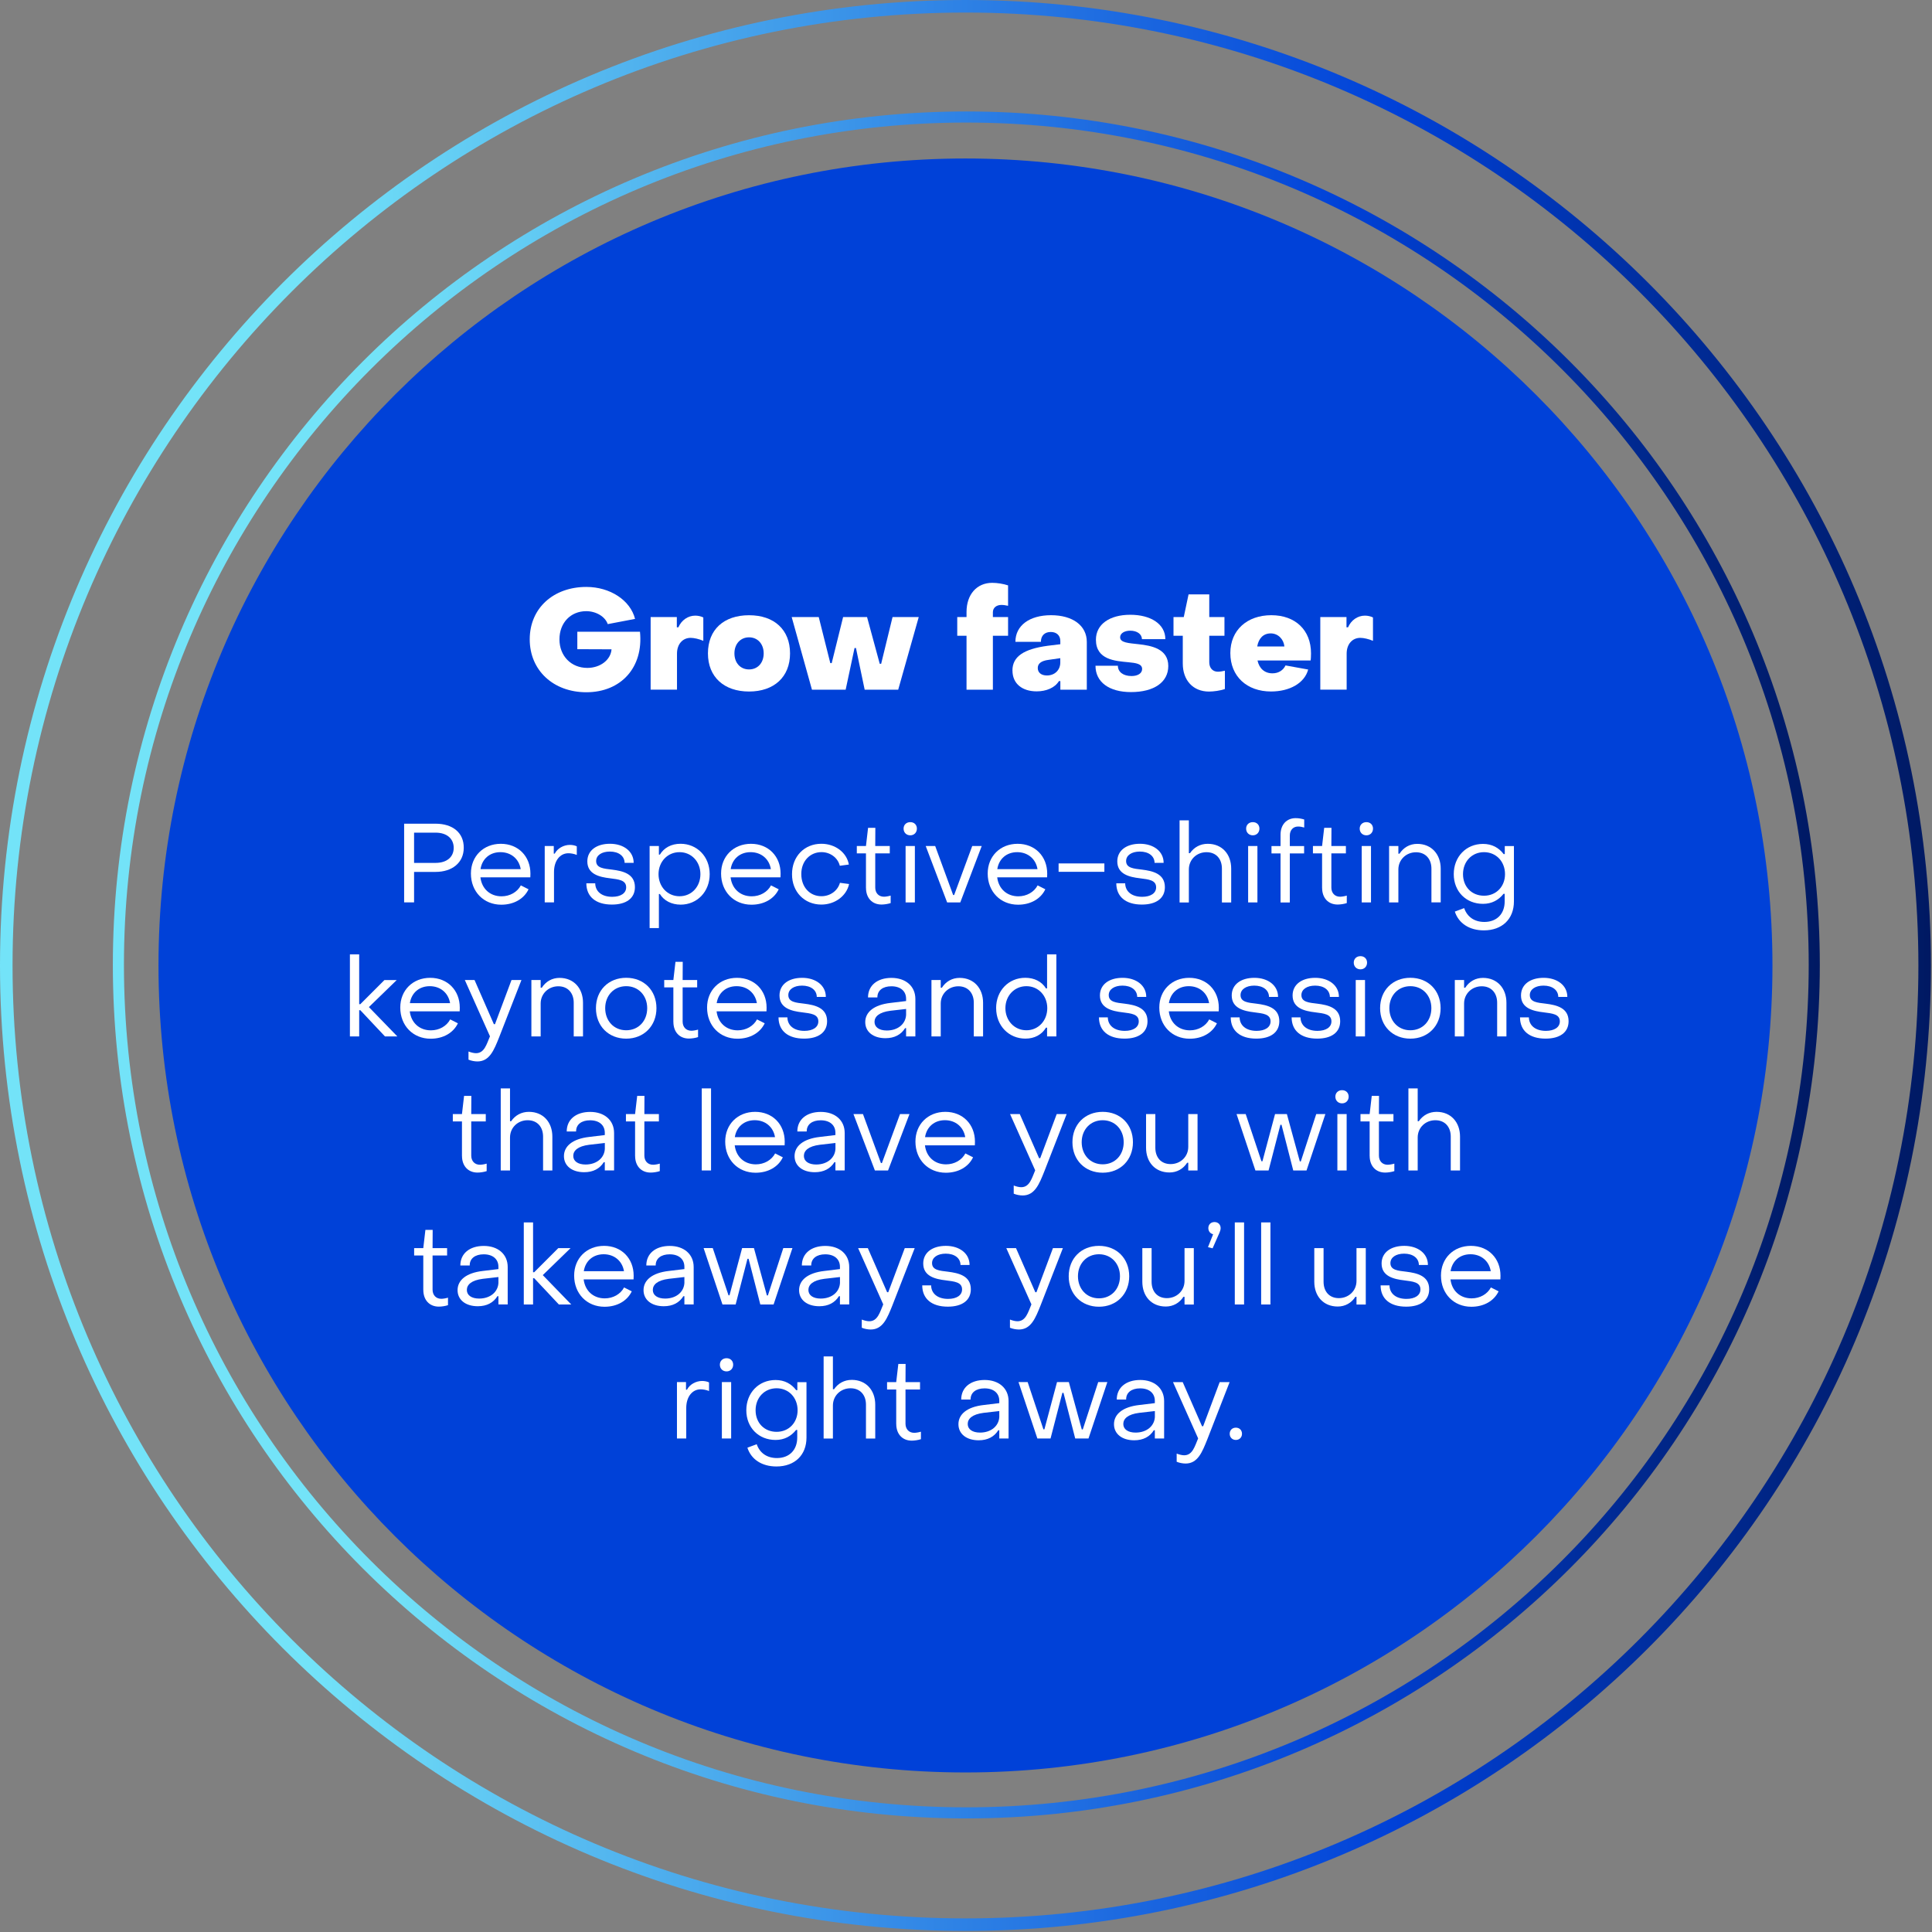
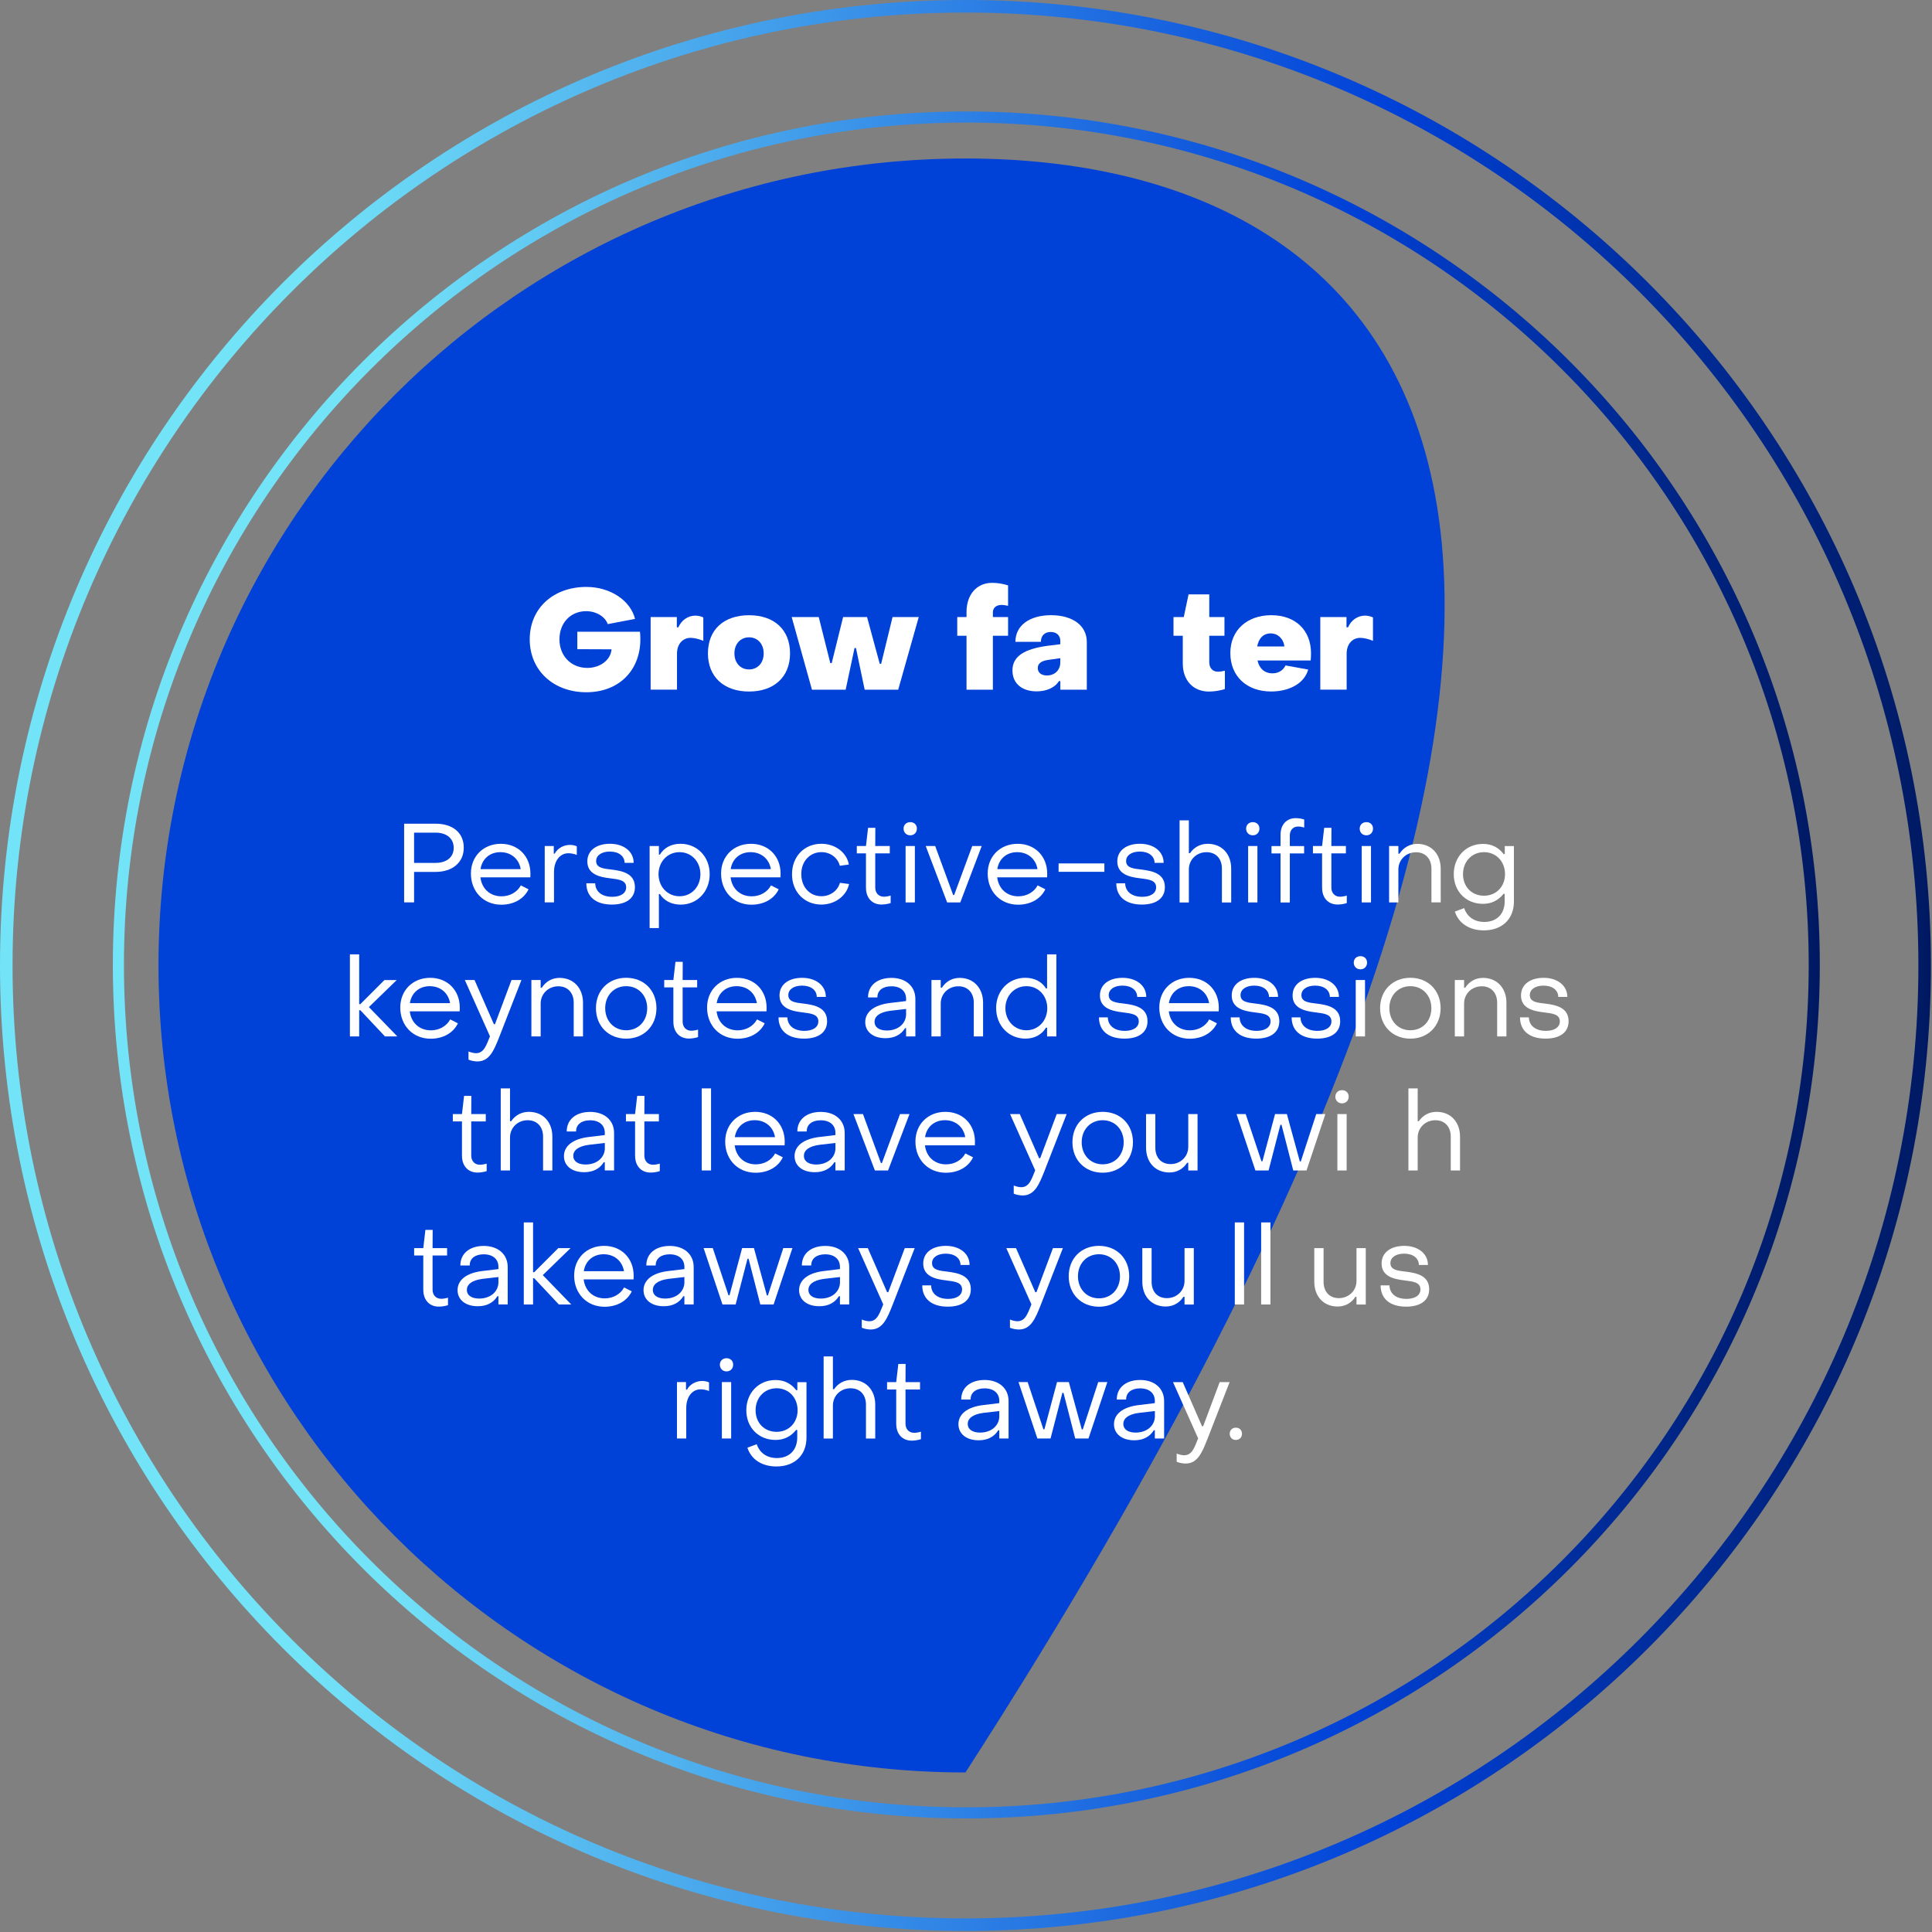
<svg xmlns="http://www.w3.org/2000/svg" width="585" height="585" viewBox="0 0 585 585" fill="none">
  <rect x="0" y="0" width="585" height="585" fill="#808080" stroke="none" />
  <g clip-path="url(#clip0_4423_1014)">
-     <path d="M292.34 536.69C427.291 536.69 536.69 427.291 536.69 292.34C536.69 157.389 427.291 47.99 292.34 47.99C157.389 47.99 47.99 157.389 47.99 292.34C47.99 427.291 157.389 536.69 292.34 536.69Z" fill="#0041D8" />
+     <path d="M292.34 536.69C536.69 157.389 427.291 47.99 292.34 47.99C157.389 47.99 47.99 157.389 47.99 292.34C47.99 427.291 157.389 536.69 292.34 536.69Z" fill="#0041D8" />
    <path d="M292.6 548.93C434.399 548.93 549.35 433.979 549.35 292.18C549.35 150.381 434.399 35.43 292.6 35.43C150.801 35.43 35.85 150.381 35.85 292.18C35.85 433.979 150.801 548.93 292.6 548.93Z" stroke="url(#paint0_linear_4423_1014)" stroke-width="3.36" stroke-miterlimit="10" />
    <path d="M292.34 582.78C452.745 582.78 582.78 452.745 582.78 292.34C582.78 131.934 452.745 1.9 292.34 1.9C131.934 1.9 1.9 131.934 1.9 292.34C1.9 452.745 131.934 582.78 292.34 582.78Z" stroke="url(#paint1_linear_4423_1014)" stroke-width="3.8" stroke-miterlimit="10" />
    <path d="M122.37 273.25V249.41H131.87C137.08 249.41 140.46 252.15 140.42 256.71C140.42 261.21 136.94 264.01 131.87 264.01H125.38V273.24H122.37V273.25ZM125.38 261.28H131.87C135.32 261.28 137.38 259.49 137.38 256.72C137.38 253.95 135.32 252.12 131.87 252.12H125.38V261.28Z" fill="white" />
    <path d="M142.59 264.49C142.59 259.28 146.38 255.5 151.65 255.5C156.92 255.5 160.61 259.29 160.61 264.53C160.61 264.87 160.61 265.27 160.58 265.65H145.47C145.88 269.1 148.38 271.4 151.86 271.4C154.4 271.4 156.63 270.12 157.71 268.09L160.04 269.27C158.65 272.18 155.58 273.94 151.79 273.94C146.45 273.94 142.59 269.98 142.59 264.51V264.49ZM157.67 263.17C157.16 260.09 154.76 258.03 151.52 258.03C148.28 258.03 145.97 260.09 145.5 263.17H157.67Z" fill="white" />
    <path d="M164.94 273.25V256.17H167.68V258.47H167.98C168.76 256.91 170.65 255.83 172.55 255.83C173.33 255.83 174.14 256 174.65 256.27V258.87C173.77 258.5 172.76 258.36 172.11 258.36C169.54 258.36 167.75 260.66 167.75 264.04V273.24H164.94V273.25Z" fill="white" />
    <path d="M177.52 267.46H180.23C180.26 269.89 182.16 271.55 185.37 271.55C187.94 271.55 189.6 270.47 189.6 268.68C189.6 266.45 187.27 266.28 184.7 265.94C181.52 265.57 177.84 264.72 177.84 260.83C177.84 257.52 180.61 255.49 184.7 255.49C188.79 255.49 191.87 257.76 191.87 261.27H189.13C189.1 259.17 187.3 257.85 184.67 257.85C182.2 257.85 180.51 258.97 180.51 260.72C180.51 262.85 182.81 263.02 185.35 263.32C188.56 263.73 192.25 264.54 192.25 268.63C192.25 271.98 189.65 273.9 185.28 273.9C180.38 273.9 177.54 271.5 177.54 267.44L177.52 267.46Z" fill="white" />
    <path d="M214.89 264.69C214.89 270.03 211.07 273.92 206.1 273.92C203.36 273.92 201.06 272.74 199.81 270.71H199.51V281.02H196.7V256.17H199.51V258.77H199.81C201.06 256.71 203.26 255.49 206.06 255.49C211.03 255.49 214.89 259.34 214.89 264.69ZM199.4 264.69C199.4 268.44 202.07 271.38 205.76 271.38C209.45 271.38 212.08 268.44 212.08 264.69C212.08 260.94 209.41 258.03 205.76 258.03C202.11 258.03 199.4 260.94 199.4 264.69Z" fill="white" />
    <path d="M218.34 264.49C218.34 259.28 222.13 255.5 227.4 255.5C232.67 255.5 236.36 259.29 236.36 264.53C236.36 264.87 236.36 265.27 236.33 265.65H221.22C221.63 269.1 224.13 271.4 227.61 271.4C230.15 271.4 232.38 270.12 233.46 268.09L235.79 269.27C234.4 272.18 231.33 273.94 227.54 273.94C222.2 273.94 218.34 269.98 218.34 264.51V264.49ZM233.42 263.17C232.91 260.09 230.51 258.03 227.27 258.03C224.03 258.03 221.72 260.09 221.25 263.17H233.42Z" fill="white" />
    <path d="M239.82 264.69C239.82 259.35 243.54 255.49 248.71 255.49C252.9 255.49 256.39 258.13 257.03 261.78L254.29 262.15C253.68 259.68 251.35 258.02 248.75 258.02C245.27 258.02 242.6 260.76 242.63 264.68C242.63 268.64 245.23 271.37 248.72 271.37C251.39 271.37 253.66 269.71 254.33 267.31L257.1 267.68C256.32 271.3 252.81 273.9 248.71 273.9C243.54 273.9 239.78 270.01 239.82 264.67V264.69Z" fill="white" />
    <path d="M262.21 268.85V258.4H259.44V256.17H262.21L262.85 250.66H265.05L265.02 256.17H269.42V258.4H265.02V268.75C265.02 270.37 266.03 271.52 267.66 271.52C268.17 271.52 269.05 271.38 269.69 271.18V273.45C268.88 273.72 267.76 273.89 266.92 273.89C264.04 273.89 262.22 271.86 262.22 268.85H262.21Z" fill="white" />
    <path d="M273.6 250.9C273.6 249.75 274.44 248.94 275.63 248.94C276.82 248.94 277.63 249.75 277.63 250.9C277.63 252.05 276.82 252.93 275.63 252.93C274.44 252.93 273.6 252.08 273.6 250.9ZM274.21 273.25V256.17H277.02V273.25H274.21Z" fill="white" />
    <path d="M286.79 273.25L280.3 256.17H283.17L288.61 271.01H288.91L294.39 256.17H297.26L290.77 273.25H286.78H286.79Z" fill="white" />
    <path d="M299.07 264.49C299.07 259.28 302.86 255.5 308.13 255.5C313.4 255.5 317.09 259.29 317.09 264.53C317.09 264.87 317.09 265.27 317.06 265.65H301.95C302.36 269.1 304.86 271.4 308.34 271.4C310.88 271.4 313.11 270.12 314.19 268.09L316.52 269.27C315.13 272.18 312.06 273.94 308.27 273.94C302.93 273.94 299.07 269.98 299.07 264.51V264.49ZM314.15 263.17C313.64 260.09 311.24 258.03 308 258.03C304.76 258.03 302.45 260.09 301.98 263.17H314.15Z" fill="white" />
    <path d="M320.54 263.98V261.44H334.4V263.98H320.54Z" fill="white" />
    <path d="M337.99 267.46H340.7C340.73 269.89 342.63 271.55 345.84 271.55C348.41 271.55 350.07 270.47 350.07 268.68C350.07 266.45 347.74 266.28 345.17 265.94C341.99 265.57 338.31 264.72 338.31 260.83C338.31 257.52 341.08 255.49 345.17 255.49C349.26 255.49 352.34 257.76 352.34 261.27H349.6C349.57 259.17 347.77 257.85 345.14 257.85C342.67 257.85 340.98 258.97 340.98 260.72C340.98 262.85 343.28 263.02 345.82 263.32C349.03 263.73 352.72 264.54 352.72 268.63C352.72 271.98 350.12 273.9 345.75 273.9C340.85 273.9 338.01 271.5 338.01 267.44L337.99 267.46Z" fill="white" />
    <path d="M357.17 273.25V248.4H359.98V258.34H360.32C361.54 256.55 363.43 255.5 365.7 255.5C370.03 255.5 372.8 258.64 372.8 263.01V273.26H369.99V263.01C369.99 260.1 368.27 258.04 365.32 258.04C362.37 258.04 359.98 260.24 359.98 263.28V273.26H357.17V273.25Z" fill="white" />
    <path d="M377.32 250.9C377.32 249.75 378.16 248.94 379.35 248.94C380.54 248.94 381.35 249.75 381.35 250.9C381.35 252.05 380.54 252.93 379.35 252.93C378.16 252.93 377.32 252.08 377.32 250.9ZM377.93 273.25V256.17H380.74V273.25H377.93Z" fill="white" />
    <path d="M387.74 273.25V258.41H385V256.18H387.74V252.73C387.74 249.69 389.6 247.73 392.31 247.73C393.29 247.73 394.14 247.9 394.91 248.14V250.57C394.33 250.4 393.73 250.27 393.05 250.27C391.56 250.27 390.55 251.35 390.55 253.01V256.19H394.88V258.42H390.55V273.26H387.74V273.25Z" fill="white" />
    <path d="M400.32 268.85V258.4H397.55V256.17H400.32L400.96 250.66H403.16L403.13 256.17H407.53V258.4H403.13V268.75C403.13 270.37 404.14 271.52 405.77 271.52C406.28 271.52 407.16 271.38 407.8 271.18V273.45C406.99 273.72 405.87 273.89 405.03 273.89C402.15 273.89 400.33 271.86 400.33 268.85H400.32Z" fill="white" />
    <path d="M411.71 250.9C411.71 249.75 412.55 248.94 413.74 248.94C414.93 248.94 415.74 249.75 415.74 250.9C415.74 252.05 414.93 252.93 413.74 252.93C412.55 252.93 411.71 252.08 411.71 250.9ZM412.32 273.25V256.17H415.13V273.25H412.32Z" fill="white" />
    <path d="M420.61 273.25V256.17H423.42V258.5H423.76C424.98 256.61 426.87 255.52 429.14 255.52C433.47 255.52 436.24 258.7 436.24 263.03V273.24H433.43V263.03C433.43 260.16 431.71 258.06 428.76 258.06C425.81 258.06 423.42 260.29 423.42 263.27V273.25H420.61Z" fill="white" />
    <path d="M440.53 276.02L443.34 274.97C444.25 277.61 446.42 279.16 449.46 279.16C453.18 279.16 455.61 276.76 455.61 272.94V270.64H455.27C453.78 272.53 451.72 273.68 449.05 273.68C443.91 273.68 440.19 269.93 440.19 264.69C440.19 259.45 443.91 255.53 449.05 255.53C451.79 255.53 453.85 256.71 455.3 258.61H455.64V256.18H458.41V272.95C458.41 278.29 454.83 281.71 449.31 281.71C444.91 281.71 441.67 279.58 440.52 276.03L440.53 276.02ZM455.71 264.69C455.71 260.84 453 258.03 449.35 258.03C445.7 258.03 442.99 260.84 442.99 264.69C442.99 268.54 445.66 271.22 449.35 271.22C453.04 271.22 455.71 268.45 455.71 264.69Z" fill="white" />
    <path d="M105.95 313.83V288.98H108.76V304.06H109.1L116.4 296.76H120.12L111.7 304.94L120.32 313.83H116.57L109.1 305.88H108.76V313.83H105.95Z" fill="white" />
    <path d="M121.2 305.07C121.2 299.86 124.99 296.08 130.26 296.08C135.53 296.08 139.22 299.87 139.22 305.11C139.22 305.45 139.22 305.85 139.19 306.23H124.08C124.49 309.68 126.99 311.98 130.47 311.98C133.01 311.98 135.24 310.7 136.32 308.67L138.65 309.85C137.26 312.76 134.19 314.52 130.4 314.52C125.06 314.52 121.2 310.56 121.2 305.09V305.07ZM136.28 303.75C135.77 300.67 133.37 298.61 130.13 298.61C126.89 298.61 124.58 300.67 124.11 303.75H136.28Z" fill="white" />
    <path d="M141.86 320.86V318.39C142.64 318.69 143.48 318.9 144.13 318.9C146.67 318.9 147.34 316.19 148.36 313.79L140.75 296.75H143.69L149.54 310.11H149.88L154.88 296.75H157.89L151.13 314.1C149.61 317.89 148.26 321.4 144.57 321.4C143.72 321.4 142.64 321.2 141.86 320.86Z" fill="white" />
    <path d="M160.9 313.83V296.75H163.71V299.08H164.05C165.27 297.19 167.16 296.1 169.43 296.1C173.76 296.1 176.53 299.28 176.53 303.61V313.82H173.72V303.61C173.72 300.74 172 298.64 169.05 298.64C166.1 298.64 163.71 300.87 163.71 303.85V313.83H160.9Z" fill="white" />
    <path d="M180.45 305.27C180.45 299.89 184.24 296.07 189.61 296.07C194.98 296.07 198.77 299.89 198.77 305.27C198.77 310.65 194.95 314.5 189.61 314.5C184.27 314.5 180.45 310.68 180.45 305.27ZM195.97 305.27C195.97 301.42 193.3 298.61 189.61 298.61C185.92 298.61 183.25 301.42 183.25 305.27C183.25 309.12 185.89 311.96 189.61 311.96C193.33 311.96 195.97 309.15 195.97 305.27Z" fill="white" />
    <path d="M203.89 309.43V298.98H201.12V296.75H203.89L204.53 291.24H206.73L206.7 296.75H211.1V298.98H206.7V309.33C206.7 310.95 207.71 312.1 209.34 312.1C209.85 312.1 210.73 311.96 211.37 311.76V314.03C210.56 314.3 209.44 314.47 208.6 314.47C205.72 314.47 203.9 312.44 203.9 309.43H203.89Z" fill="white" />
    <path d="M214.1 305.07C214.1 299.86 217.89 296.08 223.16 296.08C228.43 296.08 232.12 299.87 232.12 305.11C232.12 305.45 232.12 305.85 232.09 306.23H216.98C217.39 309.68 219.89 311.98 223.37 311.98C225.91 311.98 228.14 310.7 229.22 308.67L231.55 309.85C230.16 312.76 227.09 314.52 223.3 314.52C217.96 314.52 214.1 310.56 214.1 305.09V305.07ZM229.18 303.75C228.67 300.67 226.27 298.61 223.03 298.61C219.79 298.61 217.48 300.67 217.01 303.75H229.18Z" fill="white" />
    <path d="M235.71 308.05H238.42C238.45 310.48 240.35 312.14 243.56 312.14C246.13 312.14 247.79 311.06 247.79 309.27C247.79 307.04 245.46 306.87 242.89 306.53C239.71 306.16 236.03 305.31 236.03 301.42C236.03 298.11 238.8 296.08 242.89 296.08C246.98 296.08 250.06 298.35 250.06 301.86H247.32C247.29 299.76 245.49 298.44 242.86 298.44C240.39 298.44 238.7 299.56 238.7 301.31C238.7 303.44 241 303.61 243.54 303.91C246.75 304.32 250.44 305.13 250.44 309.22C250.44 312.57 247.84 314.49 243.47 314.49C238.57 314.49 235.73 312.09 235.73 308.03L235.71 308.05Z" fill="white" />
    <path d="M261.99 309.5C261.99 306.49 264.56 304.26 269.63 303.68L274.36 303.11V302.43C274.36 300.13 272.7 298.64 269.9 298.64C267.33 298.64 265.64 299.89 265.67 302.02H262.83C262.83 298.4 265.64 296.1 269.93 296.1C274.22 296.1 277.17 298.6 277.17 302.49V313.82H274.36V311.32H274.06C272.84 313.28 270.85 314.36 268.11 314.36C264.42 314.36 261.99 312.43 261.99 309.49V309.5ZM274.36 307.03V305.51L269.63 306.05C266.15 306.49 264.8 307.84 264.8 309.43C264.8 311.02 266.22 312.03 268.52 312.03C272 312.03 274.37 309.9 274.37 307.03H274.36Z" fill="white" />
    <path d="M282.04 313.83V296.75H284.85V299.08H285.19C286.41 297.19 288.3 296.1 290.57 296.1C294.9 296.1 297.67 299.28 297.67 303.61V313.82H294.86V303.61C294.86 300.74 293.14 298.64 290.19 298.64C287.24 298.64 284.85 300.87 284.85 303.85V313.83H282.04Z" fill="white" />
    <path d="M301.62 305.27C301.62 299.93 305.44 296.07 310.45 296.07C313.19 296.07 315.45 297.22 316.71 299.28H317.05V288.97H319.86V313.82H317.05V311.18H316.71C315.46 313.28 313.26 314.49 310.49 314.49C305.49 314.49 301.63 310.6 301.63 305.26L301.62 305.27ZM317.11 305.27C317.11 301.52 314.44 298.61 310.79 298.61C307.14 298.61 304.43 301.52 304.43 305.27C304.43 309.02 307.14 311.96 310.79 311.96C314.44 311.96 317.11 309.02 317.11 305.27Z" fill="white" />
    <path d="M332.73 308.05H335.44C335.47 310.48 337.37 312.14 340.58 312.14C343.15 312.14 344.81 311.06 344.81 309.27C344.81 307.04 342.48 306.87 339.91 306.53C336.73 306.16 333.05 305.31 333.05 301.42C333.05 298.11 335.82 296.08 339.91 296.08C344 296.08 347.08 298.35 347.08 301.86H344.34C344.31 299.76 342.51 298.44 339.88 298.44C337.41 298.44 335.72 299.56 335.72 301.31C335.72 303.44 338.02 303.61 340.56 303.91C343.77 304.32 347.46 305.13 347.46 309.22C347.46 312.57 344.86 314.49 340.5 314.49C335.6 314.49 332.76 312.09 332.76 308.03L332.73 308.05Z" fill="white" />
    <path d="M351.03 305.07C351.03 299.86 354.82 296.08 360.09 296.08C365.36 296.08 369.05 299.87 369.05 305.11C369.05 305.45 369.05 305.85 369.02 306.23H353.91C354.32 309.68 356.82 311.98 360.3 311.98C362.84 311.98 365.07 310.7 366.15 308.67L368.48 309.85C367.09 312.76 364.02 314.52 360.23 314.52C354.89 314.52 351.03 310.56 351.03 305.09V305.07ZM366.11 303.75C365.6 300.67 363.2 298.61 359.96 298.61C356.72 298.61 354.41 300.67 353.94 303.75H366.11Z" fill="white" />
    <path d="M372.64 308.05H375.35C375.38 310.48 377.28 312.14 380.49 312.14C383.06 312.14 384.72 311.06 384.72 309.27C384.72 307.04 382.39 306.87 379.82 306.53C376.64 306.16 372.96 305.31 372.96 301.42C372.96 298.11 375.73 296.08 379.82 296.08C383.91 296.08 386.99 298.35 386.99 301.86H384.25C384.22 299.76 382.42 298.44 379.79 298.44C377.32 298.44 375.63 299.56 375.63 301.31C375.63 303.44 377.93 303.61 380.47 303.91C383.68 304.32 387.37 305.13 387.37 309.22C387.37 312.57 384.77 314.49 380.4 314.49C375.5 314.49 372.66 312.09 372.66 308.03L372.64 308.05Z" fill="white" />
    <path d="M391.07 308.05H393.78C393.81 310.48 395.71 312.14 398.92 312.14C401.49 312.14 403.15 311.06 403.15 309.27C403.15 307.04 400.82 306.87 398.25 306.53C395.07 306.16 391.39 305.31 391.39 301.42C391.39 298.11 394.16 296.08 398.25 296.08C402.34 296.08 405.42 298.35 405.42 301.86H402.68C402.65 299.76 400.85 298.44 398.22 298.44C395.75 298.44 394.06 299.56 394.06 301.31C394.06 303.44 396.36 303.61 398.9 303.91C402.11 304.32 405.8 305.13 405.8 309.22C405.8 312.57 403.2 314.49 398.84 314.49C393.94 314.49 391.1 312.09 391.1 308.03L391.07 308.05Z" fill="white" />
    <path d="M409.91 291.48C409.91 290.33 410.75 289.52 411.94 289.52C413.13 289.52 413.94 290.33 413.94 291.48C413.94 292.63 413.13 293.51 411.94 293.51C410.75 293.51 409.91 292.66 409.91 291.48ZM410.51 313.83V296.75H413.32V313.83H410.51Z" fill="white" />
    <path d="M417.89 305.27C417.89 299.89 421.68 296.07 427.05 296.07C432.42 296.07 436.21 299.89 436.21 305.27C436.21 310.65 432.39 314.5 427.05 314.5C421.71 314.5 417.89 310.68 417.89 305.27ZM433.41 305.27C433.41 301.42 430.74 298.61 427.05 298.61C423.36 298.61 420.69 301.42 420.69 305.27C420.69 309.12 423.33 311.96 427.05 311.96C430.77 311.96 433.41 309.15 433.41 305.27Z" fill="white" />
    <path d="M440.51 313.83V296.75H443.32V299.08H443.66C444.88 297.19 446.77 296.1 449.04 296.1C453.37 296.1 456.14 299.28 456.14 303.61V313.82H453.33V303.61C453.33 300.74 451.61 298.64 448.66 298.64C445.71 298.64 443.32 300.87 443.32 303.85V313.83H440.51Z" fill="white" />
    <path d="M460.23 308.05H462.94C462.97 310.48 464.87 312.14 468.08 312.14C470.65 312.14 472.31 311.06 472.31 309.27C472.31 307.04 469.98 306.87 467.41 306.53C464.23 306.16 460.55 305.31 460.55 301.42C460.55 298.11 463.32 296.08 467.41 296.08C471.5 296.08 474.58 298.35 474.58 301.86H471.84C471.81 299.76 470.01 298.44 467.38 298.44C464.91 298.44 463.22 299.56 463.22 301.31C463.22 303.44 465.52 303.61 468.06 303.91C471.27 304.32 474.96 305.13 474.96 309.22C474.96 312.57 472.36 314.49 467.99 314.49C463.09 314.49 460.25 312.09 460.25 308.03L460.23 308.05Z" fill="white" />
    <path d="M139.88 350.01V339.56H137.11V337.33H139.88L140.52 331.82H142.72L142.69 337.33H147.09V339.56H142.69V349.91C142.69 351.53 143.7 352.68 145.33 352.68C145.84 352.68 146.72 352.54 147.36 352.34V354.61C146.55 354.88 145.43 355.05 144.59 355.05C141.72 355.05 139.89 353.02 139.89 350.01H139.88Z" fill="white" />
    <path d="M151.62 354.41V329.56H154.43V339.5H154.77C155.99 337.71 157.88 336.66 160.15 336.66C164.48 336.66 167.25 339.8 167.25 344.17V354.42H164.44V344.17C164.44 341.26 162.72 339.2 159.77 339.2C156.82 339.2 154.43 341.4 154.43 344.44V354.42H151.62V354.41Z" fill="white" />
    <path d="M170.76 350.08C170.76 347.07 173.33 344.84 178.4 344.26L183.13 343.69V343.01C183.13 340.71 181.47 339.22 178.67 339.22C176.1 339.22 174.41 340.47 174.44 342.6H171.6C171.6 338.98 174.41 336.68 178.7 336.68C182.99 336.68 185.94 339.18 185.94 343.07V354.4H183.13V351.9H182.83C181.61 353.86 179.62 354.94 176.88 354.94C173.19 354.94 170.76 353.01 170.76 350.07V350.08ZM183.14 347.61V346.09L178.41 346.63C174.93 347.07 173.58 348.42 173.58 350.01C173.58 351.6 175 352.61 177.3 352.61C180.78 352.61 183.15 350.48 183.15 347.61H183.14Z" fill="white" />
    <path d="M192.3 350.01V339.56H189.53V337.33H192.3L192.94 331.82H195.14L195.11 337.33H199.51V339.56H195.11V349.91C195.11 351.53 196.12 352.68 197.75 352.68C198.26 352.68 199.14 352.54 199.78 352.34V354.61C198.97 354.88 197.85 355.05 197.01 355.05C194.13 355.05 192.31 353.02 192.31 350.01H192.3Z" fill="white" />
    <path d="M212.49 354.41V329.56H215.3V354.41H212.49Z" fill="white" />
    <path d="M219.59 345.65C219.59 340.44 223.38 336.66 228.65 336.66C233.92 336.66 237.61 340.45 237.61 345.69C237.61 346.03 237.61 346.43 237.58 346.81H222.47C222.88 350.26 225.38 352.56 228.86 352.56C231.4 352.56 233.63 351.28 234.71 349.25L237.04 350.43C235.65 353.34 232.58 355.1 228.79 355.1C223.45 355.1 219.59 351.14 219.59 345.67V345.65ZM234.67 344.33C234.16 341.25 231.76 339.19 228.52 339.19C225.28 339.19 222.97 341.25 222.5 344.33H234.67Z" fill="white" />
    <path d="M240.59 350.08C240.59 347.07 243.16 344.84 248.23 344.26L252.96 343.69V343.01C252.96 340.71 251.3 339.22 248.5 339.22C245.93 339.22 244.24 340.47 244.27 342.6H241.43C241.43 338.98 244.24 336.68 248.53 336.68C252.82 336.68 255.77 339.18 255.77 343.07V354.4H252.96V351.9H252.66C251.44 353.86 249.45 354.94 246.71 354.94C243.02 354.94 240.59 353.01 240.59 350.07V350.08ZM252.97 347.61V346.09L248.24 346.63C244.76 347.07 243.41 348.42 243.41 350.01C243.41 351.6 244.83 352.61 247.13 352.61C250.61 352.61 252.98 350.48 252.98 347.61H252.97Z" fill="white" />
    <path d="M264.91 354.41L258.42 337.33H261.3L266.74 352.17H267.04L272.52 337.33H275.39L268.9 354.41H264.91Z" fill="white" />
    <path d="M277.19 345.65C277.19 340.44 280.98 336.66 286.25 336.66C291.52 336.66 295.21 340.45 295.21 345.69C295.21 346.03 295.21 346.43 295.18 346.81H280.07C280.48 350.26 282.98 352.56 286.46 352.56C289 352.56 291.23 351.28 292.31 349.25L294.64 350.43C293.25 353.34 290.18 355.1 286.39 355.1C281.05 355.1 277.19 351.14 277.19 345.67V345.65ZM292.27 344.33C291.76 341.25 289.36 339.19 286.12 339.19C282.88 339.19 280.57 341.25 280.1 344.33H292.27Z" fill="white" />
    <path d="M306.95 361.44V358.97C307.73 359.27 308.57 359.48 309.22 359.48C311.76 359.48 312.43 356.77 313.45 354.37L305.84 337.33H308.78L314.63 350.69H314.97L319.97 337.33H322.98L316.22 354.68C314.7 358.47 313.35 361.98 309.66 361.98C308.81 361.98 307.73 361.78 306.95 361.44Z" fill="white" />
    <path d="M324.73 345.86C324.73 340.48 328.52 336.66 333.89 336.66C339.26 336.66 343.05 340.48 343.05 345.86C343.05 351.24 339.23 355.09 333.89 355.09C328.55 355.09 324.73 351.27 324.73 345.86ZM340.25 345.86C340.25 342.01 337.58 339.2 333.89 339.2C330.2 339.2 327.53 342.01 327.53 345.86C327.53 349.71 330.17 352.55 333.89 352.55C337.61 352.55 340.25 349.74 340.25 345.86Z" fill="white" />
    <path d="M362.61 337.33V354.41H359.8V352.08H359.46C358.28 353.94 356.35 355.02 354.12 355.02C349.76 355.02 347.02 351.88 347.02 347.51V337.33H349.83V347.51C349.83 350.42 351.52 352.48 354.46 352.48C357.4 352.48 359.8 350.28 359.8 347.27V337.33H362.61Z" fill="white" />
    <path d="M380.13 354.41L374.42 337.33H377.19L381.96 351.63H382.26L386.08 337.33H389.66L393.58 351.67H393.88L398.55 337.33H401.32L395.61 354.41H391.59L388.04 340.58H387.7L384.12 354.41H380.13Z" fill="white" />
    <path d="M404.34 332.06C404.34 330.91 405.19 330.1 406.37 330.1C407.55 330.1 408.37 330.91 408.37 332.06C408.37 333.21 407.56 334.09 406.37 334.09C405.18 334.09 404.34 333.24 404.34 332.06ZM404.95 354.41V337.33H407.76V354.41H404.95Z" fill="white" />
-     <path d="M414.72 350.01V339.56H411.95V337.33H414.72L415.36 331.82H417.56L417.53 337.33H421.93V339.56H417.53V349.91C417.53 351.53 418.54 352.68 420.17 352.68C420.68 352.68 421.56 352.54 422.2 352.34V354.61C421.39 354.88 420.27 355.05 419.43 355.05C416.55 355.05 414.73 353.02 414.73 350.01H414.72Z" fill="white" />
    <path d="M426.46 354.41V329.56H429.27V339.5H429.61C430.83 337.71 432.72 336.66 434.99 336.66C439.32 336.66 442.09 339.8 442.09 344.17V354.42H439.28V344.17C439.28 341.26 437.56 339.2 434.61 339.2C431.66 339.2 429.27 341.4 429.27 344.44V354.42H426.46V354.41Z" fill="white" />
    <path d="M128.17 390.6V380.15H125.4V377.92H128.17L128.81 372.41H131.01L130.98 377.92H135.38V380.15H130.98V390.5C130.98 392.12 131.99 393.27 133.62 393.27C134.13 393.27 135.01 393.13 135.65 392.93V395.2C134.84 395.47 133.72 395.64 132.88 395.64C130.01 395.64 128.18 393.61 128.18 390.6H128.17Z" fill="white" />
    <path d="M138.55 390.66C138.55 387.65 141.12 385.42 146.19 384.84L150.92 384.27V383.59C150.92 381.29 149.26 379.8 146.46 379.8C143.89 379.8 142.2 381.05 142.23 383.18H139.39C139.39 379.56 142.2 377.26 146.49 377.26C150.78 377.26 153.73 379.76 153.73 383.65V394.98H150.92V392.48H150.62C149.4 394.44 147.41 395.52 144.67 395.52C140.98 395.52 138.55 393.59 138.55 390.65V390.66ZM150.92 388.2V386.68L146.19 387.22C142.71 387.66 141.36 389.01 141.36 390.6C141.36 392.19 142.78 393.2 145.08 393.2C148.56 393.2 150.93 391.07 150.93 388.2H150.92Z" fill="white" />
    <path d="M158.6 394.99V370.14H161.41V385.22H161.75L169.05 377.92H172.77L164.35 386.1L172.97 394.99H169.22L161.75 387.04H161.41V394.99H158.6Z" fill="white" />
    <path d="M173.85 386.23C173.85 381.02 177.64 377.24 182.91 377.24C188.18 377.24 191.87 381.03 191.87 386.27C191.87 386.61 191.87 387.01 191.84 387.39H176.73C177.14 390.84 179.64 393.14 183.12 393.14C185.66 393.14 187.89 391.86 188.97 389.83L191.3 391.01C189.91 393.92 186.84 395.68 183.05 395.68C177.71 395.68 173.85 391.72 173.85 386.25V386.23ZM188.94 384.92C188.43 381.84 186.03 379.78 182.79 379.78C179.55 379.78 177.24 381.84 176.77 384.92H188.94Z" fill="white" />
    <path d="M194.86 390.66C194.86 387.65 197.43 385.42 202.5 384.84L207.23 384.27V383.59C207.23 381.29 205.57 379.8 202.77 379.8C200.2 379.8 198.51 381.05 198.54 383.18H195.7C195.7 379.56 198.51 377.26 202.8 377.26C207.09 377.26 210.04 379.76 210.04 383.65V394.98H207.23V392.48H206.93C205.71 394.44 203.72 395.52 200.98 395.52C197.29 395.52 194.86 393.59 194.86 390.65V390.66ZM207.23 388.2V386.68L202.5 387.22C199.02 387.66 197.67 389.01 197.67 390.6C197.67 392.19 199.09 393.2 201.39 393.2C204.87 393.2 207.24 391.07 207.24 388.2H207.23Z" fill="white" />
    <path d="M218.76 394.99L213.05 377.91H215.82L220.59 392.21H220.89L224.71 377.91H228.29L232.21 392.25H232.51L237.18 377.91H239.95L234.24 394.99H230.22L226.67 381.16H226.33L222.75 394.99H218.76Z" fill="white" />
    <path d="M241.96 390.66C241.96 387.65 244.53 385.42 249.6 384.84L254.33 384.27V383.59C254.33 381.29 252.67 379.8 249.87 379.8C247.3 379.8 245.61 381.05 245.64 383.18H242.8C242.8 379.56 245.61 377.26 249.9 377.26C254.19 377.26 257.14 379.76 257.14 383.65V394.98H254.33V392.48H254.03C252.81 394.44 250.82 395.52 248.08 395.52C244.39 395.52 241.96 393.59 241.96 390.65V390.66ZM254.34 388.2V386.68L249.61 387.22C246.13 387.66 244.78 389.01 244.78 390.6C244.78 392.19 246.2 393.2 248.5 393.2C251.98 393.2 254.35 391.07 254.35 388.2H254.34Z" fill="white" />
    <path d="M260.94 402.03V399.56C261.72 399.86 262.56 400.07 263.21 400.07C265.75 400.07 266.42 397.36 267.44 394.96L259.83 377.92H262.77L268.62 391.28H268.96L273.96 377.92H276.97L270.21 395.27C268.69 399.06 267.34 402.57 263.65 402.57C262.8 402.57 261.72 402.37 260.94 402.03Z" fill="white" />
    <path d="M279.23 389.21H281.94C281.97 391.64 283.87 393.3 287.08 393.3C289.65 393.3 291.31 392.22 291.31 390.43C291.31 388.2 288.98 388.03 286.41 387.69C283.23 387.32 279.55 386.47 279.55 382.58C279.55 379.27 282.32 377.24 286.41 377.24C290.5 377.24 293.58 379.51 293.58 383.02H290.84C290.81 380.92 289.01 379.6 286.38 379.6C283.91 379.6 282.22 380.72 282.22 382.47C282.22 384.6 284.52 384.77 287.06 385.07C290.27 385.48 293.96 386.29 293.96 390.38C293.96 393.73 291.36 395.65 286.99 395.65C282.09 395.65 279.25 393.25 279.25 389.19L279.23 389.21Z" fill="white" />
    <path d="M305.81 402.03V399.56C306.59 399.86 307.43 400.07 308.08 400.07C310.62 400.07 311.29 397.36 312.31 394.96L304.7 377.92H307.64L313.49 391.28H313.83L318.83 377.92H321.84L315.08 395.27C313.56 399.06 312.21 402.57 308.52 402.57C307.67 402.57 306.59 402.37 305.81 402.03Z" fill="white" />
    <path d="M323.6 386.44C323.6 381.06 327.39 377.24 332.76 377.24C338.13 377.24 341.92 381.06 341.92 386.44C341.92 391.82 338.1 395.67 332.76 395.67C327.42 395.67 323.6 391.85 323.6 386.44ZM339.12 386.44C339.12 382.59 336.45 379.78 332.76 379.78C329.07 379.78 326.4 382.59 326.4 386.44C326.4 390.29 329.04 393.13 332.76 393.13C336.48 393.13 339.12 390.32 339.12 386.44Z" fill="white" />
    <path d="M361.48 377.92V395H358.67V392.67H358.33C357.15 394.53 355.22 395.61 352.99 395.61C348.63 395.61 345.89 392.47 345.89 388.1V377.92H348.7V388.1C348.7 391.01 350.39 393.07 353.33 393.07C356.27 393.07 358.67 390.87 358.67 387.86V377.92H361.48Z" fill="white" />
-     <path d="M367.16 377.98L365.77 377.64L367.33 373.72C366.45 373.52 365.88 372.81 365.88 371.86C365.88 370.81 366.62 370.03 367.74 370.03C368.86 370.03 369.6 370.81 369.6 371.86C369.6 372.33 369.46 372.77 369.23 373.31L367.17 377.98H367.16Z" fill="white" />
    <path d="M373.89 394.99V370.14H376.7V394.99H373.89Z" fill="white" />
    <path d="M381.87 394.99V370.14H384.68V394.99H381.87Z" fill="white" />
    <path d="M413.55 377.92V395H410.74V392.67H410.4C409.22 394.53 407.29 395.61 405.06 395.61C400.7 395.61 397.96 392.47 397.96 388.1V377.92H400.77V388.1C400.77 391.01 402.46 393.07 405.4 393.07C408.34 393.07 410.74 390.87 410.74 387.86V377.92H413.55Z" fill="white" />
    <path d="M418.02 389.21H420.73C420.76 391.64 422.66 393.3 425.87 393.3C428.44 393.3 430.1 392.22 430.1 390.43C430.1 388.2 427.77 388.03 425.2 387.69C422.02 387.32 418.34 386.47 418.34 382.58C418.34 379.27 421.11 377.24 425.2 377.24C429.29 377.24 432.37 379.51 432.37 383.02H429.63C429.6 380.92 427.8 379.6 425.17 379.6C422.7 379.6 421.01 380.72 421.01 382.47C421.01 384.6 423.31 384.77 425.85 385.07C429.06 385.48 432.75 386.29 432.75 390.38C432.75 393.73 430.15 395.65 425.78 395.65C420.88 395.65 418.04 393.25 418.04 389.19L418.02 389.21Z" fill="white" />
-     <path d="M436.32 386.23C436.32 381.02 440.11 377.24 445.38 377.24C450.65 377.24 454.34 381.03 454.34 386.27C454.34 386.61 454.34 387.01 454.31 387.39H439.2C439.61 390.84 442.11 393.14 445.59 393.14C448.13 393.14 450.36 391.86 451.44 389.83L453.77 391.01C452.38 393.92 449.31 395.68 445.52 395.68C440.18 395.68 436.32 391.72 436.32 386.25V386.23ZM451.4 384.92C450.89 381.84 448.49 379.78 445.25 379.78C442.01 379.78 439.7 381.84 439.23 384.92H451.4Z" fill="white" />
    <path d="M204.98 435.57V418.49H207.72V420.79H208.02C208.8 419.23 210.69 418.15 212.59 418.15C213.37 418.15 214.18 418.32 214.69 418.59V421.19C213.81 420.82 212.8 420.68 212.15 420.68C209.58 420.68 207.79 422.98 207.79 426.36V435.56H204.98V435.57Z" fill="white" />
    <path d="M217.97 413.22C217.97 412.07 218.82 411.26 220 411.26C221.18 411.26 222 412.07 222 413.22C222 414.37 221.19 415.25 220 415.25C218.81 415.25 217.97 414.4 217.97 413.22ZM218.58 435.57V418.49H221.39V435.57H218.58Z" fill="white" />
    <path d="M226.32 438.35L229.13 437.3C230.04 439.94 232.21 441.49 235.25 441.49C238.97 441.49 241.4 439.09 241.4 435.27V432.97H241.06C239.57 434.86 237.51 436.01 234.84 436.01C229.7 436.01 225.98 432.26 225.98 427.02C225.98 421.78 229.7 417.86 234.84 417.86C237.58 417.86 239.64 419.04 241.09 420.94H241.43V418.51H244.2V435.28C244.2 440.62 240.62 444.04 235.1 444.04C230.7 444.04 227.46 441.91 226.31 438.36L226.32 438.35ZM241.51 427.02C241.51 423.17 238.8 420.36 235.15 420.36C231.5 420.36 228.79 423.17 228.79 427.02C228.79 430.87 231.46 433.55 235.15 433.55C238.84 433.55 241.51 430.78 241.51 427.02Z" fill="white" />
    <path d="M249.39 435.57V410.72H252.2V420.66H252.54C253.76 418.87 255.65 417.82 257.92 417.82C262.25 417.82 265.02 420.96 265.02 425.33V435.58H262.21V425.33C262.21 422.42 260.49 420.36 257.54 420.36C254.59 420.36 252.2 422.56 252.2 425.6V435.58H249.39V435.57Z" fill="white" />
    <path d="M271.37 431.18V420.73H268.6V418.5H271.37L272.01 412.99H274.21L274.18 418.5H278.58V420.73H274.18V431.08C274.18 432.7 275.19 433.85 276.82 433.85C277.33 433.85 278.21 433.71 278.85 433.51V435.78C278.04 436.05 276.92 436.22 276.08 436.22C273.2 436.22 271.38 434.19 271.38 431.18H271.37Z" fill="white" />
    <path d="M290.21 431.25C290.21 428.24 292.78 426.01 297.85 425.43L302.58 424.86V424.18C302.58 421.88 300.92 420.39 298.12 420.39C295.55 420.39 293.86 421.64 293.89 423.77H291.05C291.05 420.15 293.86 417.85 298.15 417.85C302.44 417.85 305.39 420.35 305.39 424.24V435.57H302.58V433.07H302.28C301.06 435.03 299.07 436.11 296.33 436.11C292.64 436.11 290.21 434.18 290.21 431.24V431.25ZM302.58 428.78V427.26L297.85 427.8C294.37 428.24 293.02 429.59 293.02 431.18C293.02 432.77 294.44 433.78 296.74 433.78C300.22 433.78 302.59 431.65 302.59 428.78H302.58Z" fill="white" />
    <path d="M314.11 435.57L308.4 418.49H311.17L315.94 432.79H316.24L320.06 418.49H323.64L327.56 432.83H327.86L332.53 418.49H335.3L329.59 435.57H325.57L322.02 421.74H321.68L318.1 435.57H314.11Z" fill="white" />
    <path d="M337.31 431.25C337.31 428.24 339.88 426.01 344.95 425.43L349.68 424.86V424.18C349.68 421.88 348.02 420.39 345.22 420.39C342.65 420.39 340.96 421.64 340.99 423.77H338.15C338.15 420.15 340.96 417.85 345.25 417.85C349.54 417.85 352.49 420.35 352.49 424.24V435.57H349.68V433.07H349.38C348.16 435.03 346.17 436.11 343.43 436.11C339.74 436.11 337.31 434.18 337.31 431.24V431.25ZM349.69 428.78V427.26L344.96 427.8C341.48 428.24 340.13 429.59 340.13 431.18C340.13 432.77 341.55 433.78 343.85 433.78C347.33 433.78 349.7 431.65 349.7 428.78H349.69Z" fill="white" />
    <path d="M356.29 442.61V440.14C357.07 440.44 357.91 440.65 358.56 440.65C361.1 440.65 361.77 437.94 362.79 435.54L355.18 418.5H358.12L363.97 431.86H364.31L369.31 418.5H372.32L365.56 435.85C364.04 439.64 362.69 443.15 359 443.15C358.15 443.15 357.07 442.95 356.29 442.61Z" fill="white" />
    <path d="M372.35 434.15C372.35 433.07 373.09 432.29 374.21 432.29C375.33 432.29 376.07 433.07 376.07 434.15C376.07 435.23 375.29 436.01 374.21 436.01C373.13 436.01 372.35 435.23 372.35 434.15Z" fill="white" />
    <path d="M160.4 193.58C160.4 184.12 167.61 177.72 177.54 177.72C184.75 177.72 190.88 181.77 192.29 187.4L184.02 188.98C183.25 186.72 180.52 185.06 177.5 185.06C172.81 185.06 169.4 188.56 169.4 193.59C169.4 198.62 172.94 202.24 177.84 202.24C181.72 202.24 184.92 199.85 185.17 196.61L174.81 196.57V191.28H193.78C194.89 202.11 188.02 209.61 177.54 209.61C167.61 209.61 160.4 203.04 160.4 193.58Z" fill="white" />
    <path d="M197.01 208.84V186.84H204.94V189.95H205.41C206.35 187.78 208.31 186.41 210.53 186.41C211.38 186.41 212.28 186.62 212.96 186.96V194.04C211.68 193.49 210.15 193.14 209.12 193.14C206.69 193.14 204.99 195.06 204.99 197.91V208.82H197.02L197.01 208.84Z" fill="white" />
    <path d="M214.36 197.84C214.36 190.64 219.18 186.29 226.81 186.29C234.44 186.29 239.22 190.68 239.22 197.84C239.22 205 234.36 209.39 226.81 209.39C219.26 209.39 214.36 205 214.36 197.84ZM231.24 197.84C231.24 194.98 229.41 192.98 226.81 192.98C224.21 192.98 222.38 194.98 222.38 197.84C222.38 200.7 224.17 202.7 226.81 202.7C229.45 202.7 231.24 200.7 231.24 197.84Z" fill="white" />
    <path d="M245.86 208.84L239.72 186.84H247.91L251.41 200.78H251.84L255.29 186.84H262.54L266.38 200.99H266.81L270.26 186.84H278.19L271.97 208.84H261.82L259.18 196.22H258.75L256.06 208.84H245.87H245.86Z" fill="white" />
    <path d="M292.66 208.84V192.51H289.85V186.84H292.66V185.3C292.66 180.01 295.77 176.48 300.42 176.48C302.04 176.48 303.79 176.78 305.24 177.25V183.43C304.6 183.3 303.88 183.17 303.24 183.17C301.66 183.17 300.64 184.07 300.64 185.39V186.84H305.24V192.51H300.64V208.84H292.67H292.66Z" fill="white" />
    <path d="M306.56 203.04C306.56 198.78 310.01 196.52 317.22 195.54L321.06 195.07V194.09C321.06 192.47 319.99 191.36 318.16 191.36C316.33 191.36 315.18 192.47 315.18 194.34H307.46C307.46 189.44 311.68 186.28 318.25 186.28C324.82 186.28 329.08 189.43 329.08 194.38V208.83H321.07V206.23H320.64C319.4 208.28 316.76 209.34 313.9 209.34C309.55 209.34 306.57 207.04 306.57 203.03L306.56 203.04ZM321.05 200.61V199.29L317.51 199.8C315.17 200.1 314.23 200.99 314.23 202.27C314.23 203.63 315.25 204.53 317 204.53C319.39 204.53 321.05 202.87 321.05 200.61Z" fill="white" />
-     <path d="M331.71 201.59H338.49C338.49 203.47 340.11 204.7 342.63 204.7C344.51 204.7 345.83 203.89 345.83 202.57C345.83 200.99 343.95 200.74 341.65 200.52C337.69 200.14 331.84 199.8 331.84 193.7C331.84 189.05 335.97 186.15 342.24 186.15C348.51 186.15 352.86 189.01 352.86 193.53H345.78C345.74 192 344.29 190.97 342.24 190.97C340.45 190.97 339.17 191.78 339.17 192.97C339.17 194.63 341.77 194.72 344.71 195.06C348.72 195.49 353.75 196.47 353.75 201.67C353.75 206.57 349.44 209.56 342.45 209.56C335.84 209.56 331.71 206.53 331.71 201.59Z" fill="white" />
    <path d="M358.14 200.91V192.51H355.33V186.84H358.44L359.89 179.98H366.16V186.84H370.76V192.51H366.16V200.53C366.16 202.24 367.18 203.39 368.76 203.39C369.36 203.39 370.21 203.26 370.89 203.09V208.63C369.48 209.14 367.44 209.4 366.07 209.4C361.25 209.4 358.14 205.99 358.14 200.92V200.91Z" fill="white" />
    <path d="M372.54 197.75C372.54 190.76 377.66 186.28 384.95 186.28C392.24 186.28 396.97 190.8 396.97 197.83C396.97 198.47 396.93 199.58 396.84 200H380.77C381.28 202.39 382.9 203.88 385.29 203.88C387.21 203.88 388.57 202.9 389.25 201.49L396.11 202.73C395 206.87 390.48 209.38 384.86 209.38C377.57 209.38 372.54 204.82 372.54 197.74V197.75ZM388.91 195.75C388.7 193.58 387.03 191.79 384.77 191.79C382.51 191.79 381.1 193.32 380.68 195.75H388.91Z" fill="white" />
    <path d="M399.78 208.84V186.84H407.71V189.95H408.18C409.12 187.78 411.08 186.41 413.3 186.41C414.15 186.41 415.05 186.62 415.73 186.96V194.04C414.45 193.49 412.92 193.14 411.89 193.14C409.46 193.14 407.76 195.06 407.76 197.91V208.82H399.79L399.78 208.84Z" fill="white" />
  </g>
  <defs>
    <linearGradient id="paint0_linear_4423_1014" x1="34.18" y1="292.18" x2="551.03" y2="292.18" gradientUnits="userSpaceOnUse">
      <stop offset="0.16" stop-color="#73E3F8" />
      <stop offset="0.72" stop-color="#0041D8" />
      <stop offset="1" stop-color="#001962" />
    </linearGradient>
    <linearGradient id="paint1_linear_4423_1014" x1="-9.76775e-05" y1="292.34" x2="584.68" y2="292.34" gradientUnits="userSpaceOnUse">
      <stop offset="0.16" stop-color="#73E3F8" />
      <stop offset="0.72" stop-color="#0041D8" />
      <stop offset="1" stop-color="#001962" />
    </linearGradient>
    <clipPath id="clip0_4423_1014">
      <rect width="584.68" height="584.68" fill="white" />
    </clipPath>
  </defs>
</svg>